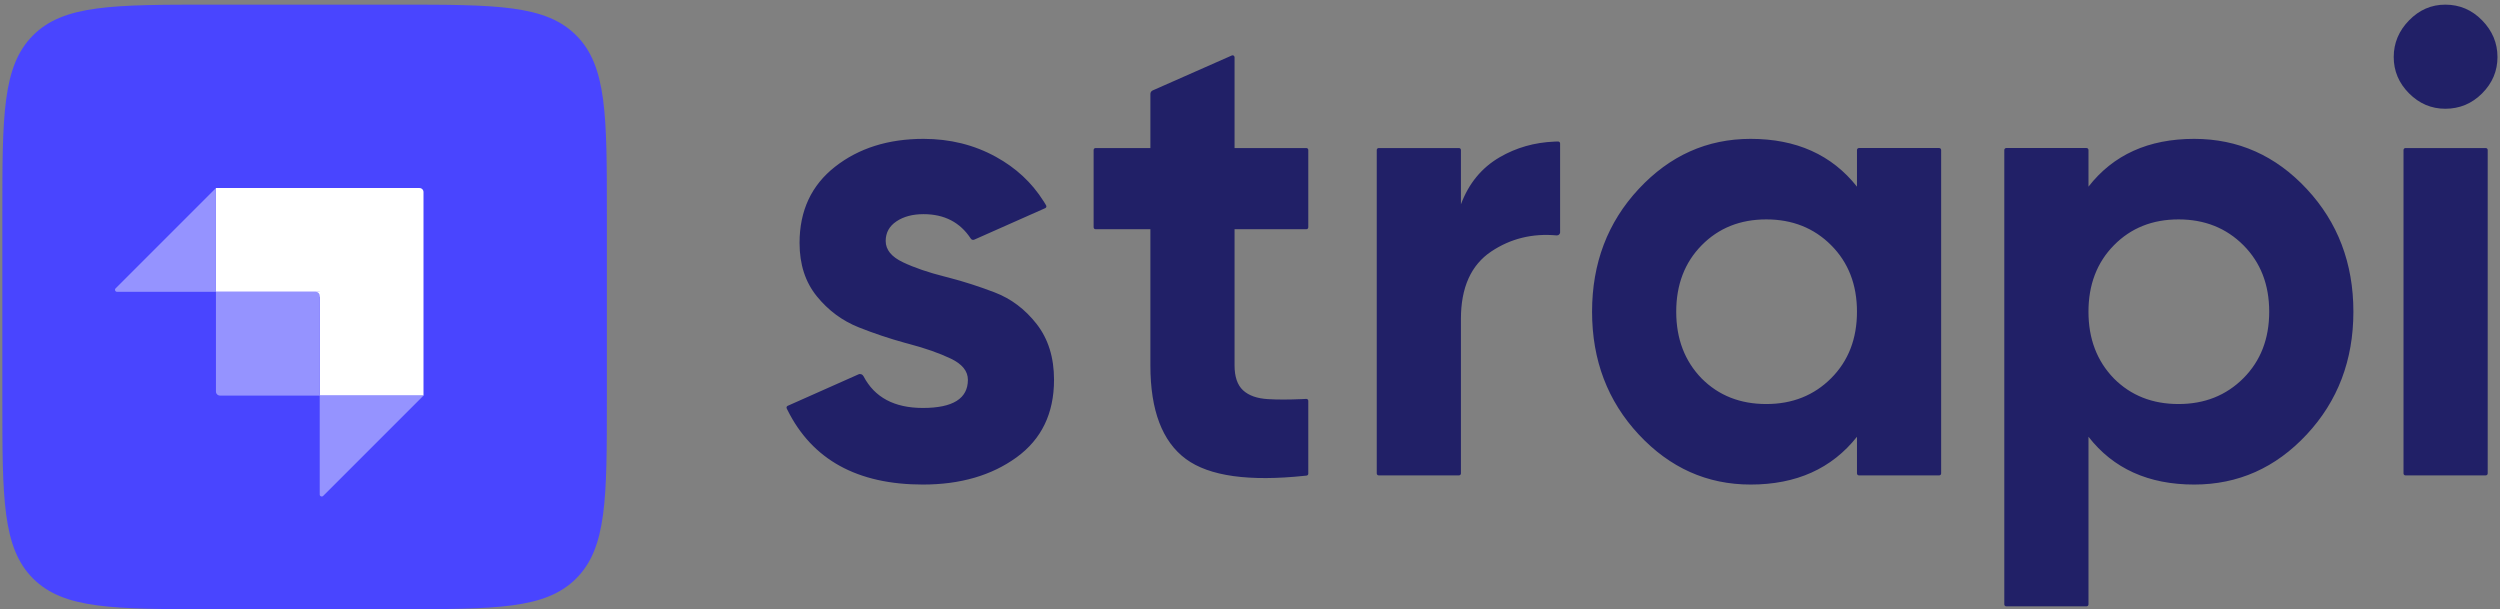
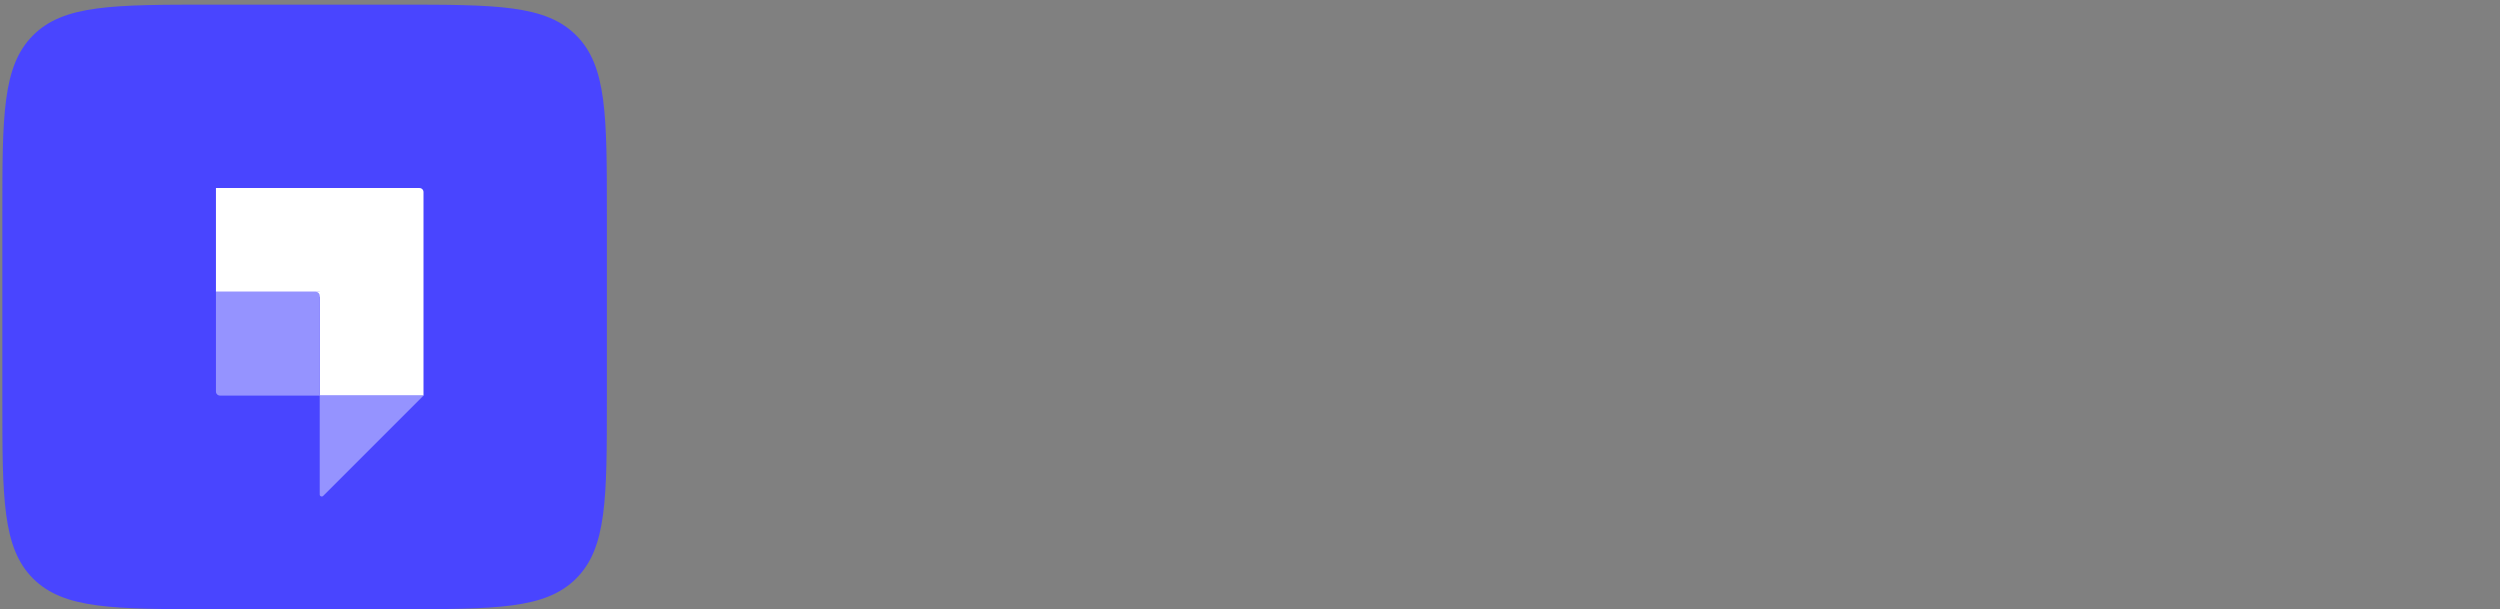
<svg xmlns="http://www.w3.org/2000/svg" width="513" height="125" viewBox="0 0 513 125" fill="none">
  <rect x="0" y="0" width="513" height="125" fill="#808080" stroke="none" />
-   <path d="M494.339 19.158C496.437 21.263 498.913 22.316 501.77 22.316C504.716 22.316 507.237 21.263 509.335 19.158C511.432 17.054 512.481 14.568 512.481 11.702C512.481 8.836 511.432 6.328 509.335 4.179C507.237 2.029 504.716 0.954 501.77 0.954C498.913 0.954 496.437 2.029 494.339 4.179C492.241 6.328 491.192 8.836 491.192 11.702C491.192 14.568 492.241 17.054 494.339 19.158ZM268.461 46.639C268.461 46.859 268.283 47.037 268.063 47.037H253.331V74.981C253.331 77.31 253.912 79.011 255.072 80.086C256.232 81.161 257.928 81.766 260.16 81.9C262.094 82.017 264.43 82.016 267.169 81.896L267.84 81.865L268.042 81.855C268.27 81.843 268.461 82.025 268.461 82.253V97.195C268.461 97.398 268.308 97.569 268.107 97.591L267.837 97.62C256.296 98.855 248.136 97.713 243.356 94.193C238.491 90.61 236.059 84.206 236.059 74.981V47.037H224.809C224.589 47.037 224.411 46.859 224.411 46.639V30.776C224.411 30.556 224.589 30.378 224.809 30.378H236.059V19.283C236.059 18.967 236.246 18.681 236.534 18.554L252.772 11.383C253.035 11.267 253.331 11.459 253.331 11.747V30.378H268.063C268.283 30.378 268.461 30.556 268.461 30.776V46.639ZM299.781 41.931C301.388 37.632 304.043 34.408 307.748 32.258C311.137 30.291 314.883 29.224 318.983 29.057L319.261 29.048C319.415 29.044 319.583 29.041 319.73 29.039C319.952 29.036 320.133 29.215 320.133 29.436V47.666C320.133 48.047 319.802 48.34 319.423 48.305C314.442 47.853 309.97 48.953 306.007 51.604C301.856 54.38 299.781 58.993 299.781 65.442V97.152C299.781 97.372 299.602 97.55 299.382 97.55H282.907C282.687 97.55 282.509 97.372 282.509 97.152V30.776C282.509 30.556 282.687 30.377 282.907 30.377H299.382C299.602 30.377 299.781 30.556 299.781 30.776V41.931ZM359.228 28.495C368.6 28.495 375.875 31.764 381.052 38.303V30.775C381.052 30.555 381.231 30.376 381.451 30.376H397.926C398.146 30.376 398.324 30.555 398.324 30.775V97.151C398.324 97.371 398.146 97.549 397.926 97.549H381.451C381.231 97.549 381.052 97.371 381.052 97.151V89.623C375.875 96.161 368.6 99.43 359.228 99.43C350.301 99.43 342.648 96.004 336.265 89.153C329.883 82.301 326.692 73.904 326.692 63.963C326.692 54.021 329.883 45.624 336.265 38.773C342.648 31.921 350.301 28.495 359.228 28.495ZM362.44 45.021C357.084 45.021 352.666 46.79 349.184 50.328C345.703 53.865 343.962 58.411 343.962 63.963C343.962 69.517 345.703 74.085 349.184 77.667C352.666 81.16 357.084 82.907 362.44 82.907C367.796 82.907 372.236 81.138 375.762 77.6C379.288 74.062 381.051 69.517 381.051 63.963C381.051 58.411 379.288 53.865 375.762 50.328C372.236 46.79 367.796 45.021 362.44 45.021ZM450.246 28.495C459.261 28.495 466.961 31.921 473.343 38.773C479.725 45.624 482.916 54.021 482.916 63.963C482.916 73.904 479.725 82.301 473.343 89.153C466.961 96.004 459.261 99.43 450.246 99.43C440.874 99.43 433.643 96.161 428.556 89.623V124.02C428.556 124.24 428.377 124.419 428.157 124.419H411.682C411.462 124.419 411.283 124.24 411.283 124.02V30.775C411.283 30.555 411.462 30.376 411.682 30.376H428.157C428.377 30.376 428.556 30.555 428.556 30.775V38.303C433.643 31.764 440.874 28.495 450.246 28.495ZM447.031 45.021C441.676 45.021 437.257 46.79 433.776 50.328C430.295 53.865 428.554 58.411 428.554 63.963C428.554 69.517 430.295 74.085 433.776 77.667C437.257 81.16 441.676 82.907 447.031 82.907C452.387 82.907 456.828 81.138 460.354 77.6C463.879 74.062 465.642 69.517 465.642 63.963C465.642 58.411 463.879 53.865 460.354 50.328C456.828 46.79 452.387 45.021 447.031 45.021ZM493.601 97.551C493.381 97.551 493.202 97.373 493.202 97.153V30.776C493.202 30.556 493.381 30.378 493.601 30.378H510.076C510.296 30.378 510.475 30.556 510.475 30.776V97.153C510.475 97.373 510.296 97.551 510.076 97.551H493.601ZM185.291 53.819C182.925 52.7 181.743 51.245 181.743 49.453C181.743 47.752 182.479 46.408 183.952 45.423C185.425 44.438 187.277 43.945 189.508 43.945C193.787 43.945 197.02 45.619 199.206 48.966C199.358 49.2 199.655 49.294 199.91 49.181L214.483 42.712C214.7 42.616 214.785 42.352 214.664 42.148L214.362 41.642C214.285 41.515 214.212 41.396 214.151 41.301C211.653 37.361 208.422 34.426 204.371 32.19C199.907 29.727 194.954 28.495 189.508 28.495C182.278 28.495 176.231 30.398 171.366 34.205C166.501 38.011 164.069 43.228 164.069 49.856C164.069 54.245 165.252 57.895 167.617 60.805C169.983 63.717 172.861 65.844 176.253 67.187C179.384 68.427 182.515 69.476 185.646 70.335L186.429 70.546C189.821 71.442 192.7 72.449 195.065 73.569C197.43 74.688 198.613 76.144 198.613 77.935C198.613 81.786 195.533 83.712 189.375 83.712C183.512 83.712 179.449 81.537 177.186 77.19C176.992 76.816 176.547 76.645 176.162 76.817L161.631 83.277C161.426 83.368 161.337 83.61 161.434 83.812L161.6 84.152C166.678 94.338 175.936 99.43 189.375 99.43C197.051 99.43 203.456 97.572 208.588 93.855C213.721 90.138 216.287 84.831 216.287 77.935C216.287 73.367 215.104 69.56 212.739 66.515C210.373 63.47 207.495 61.298 204.103 60C200.972 58.801 197.841 57.793 194.71 56.975L193.927 56.775C190.535 55.924 187.656 54.939 185.291 53.819Z" fill="#212067" />
  <path d="M0.481 43.958C0.481 23.686 0.481 13.55 6.779 7.252C13.076 0.954 23.213 0.954 43.485 0.954H81.527C101.799 0.954 111.935 0.954 118.233 7.252C124.531 13.55 124.531 23.686 124.531 43.958V82C124.531 102.273 124.531 112.408 118.233 118.706C111.935 125.004 101.799 125.004 81.527 125.004H43.485C23.213 125.004 13.076 125.004 6.779 118.706C0.481 112.408 0.481 102.273 0.481 82V43.958Z" fill="#4945FF" />
  <path d="M86.075 38.583H44.312V59.878H65.607V81.173H86.902V39.41C86.902 38.953 86.532 38.583 86.075 38.583Z" fill="white" />
  <path d="M65.78 59.878H64.78V60.878H65.78V59.878Z" fill="white" />
  <path d="M44.312 59.878H64.78C65.237 59.878 65.607 60.248 65.607 60.705V81.173H45.139C44.682 81.173 44.312 80.803 44.312 80.346V59.878Z" fill="#9593FF" />
  <path d="M65.607 81.173H86.902L66.313 101.762C66.052 102.023 65.607 101.838 65.607 101.47V81.173Z" fill="#9593FF" />
-   <path d="M44.311 59.878H24.014C23.646 59.878 23.462 59.433 23.722 59.172L44.311 38.583V59.878Z" fill="#9593FF" />
</svg>